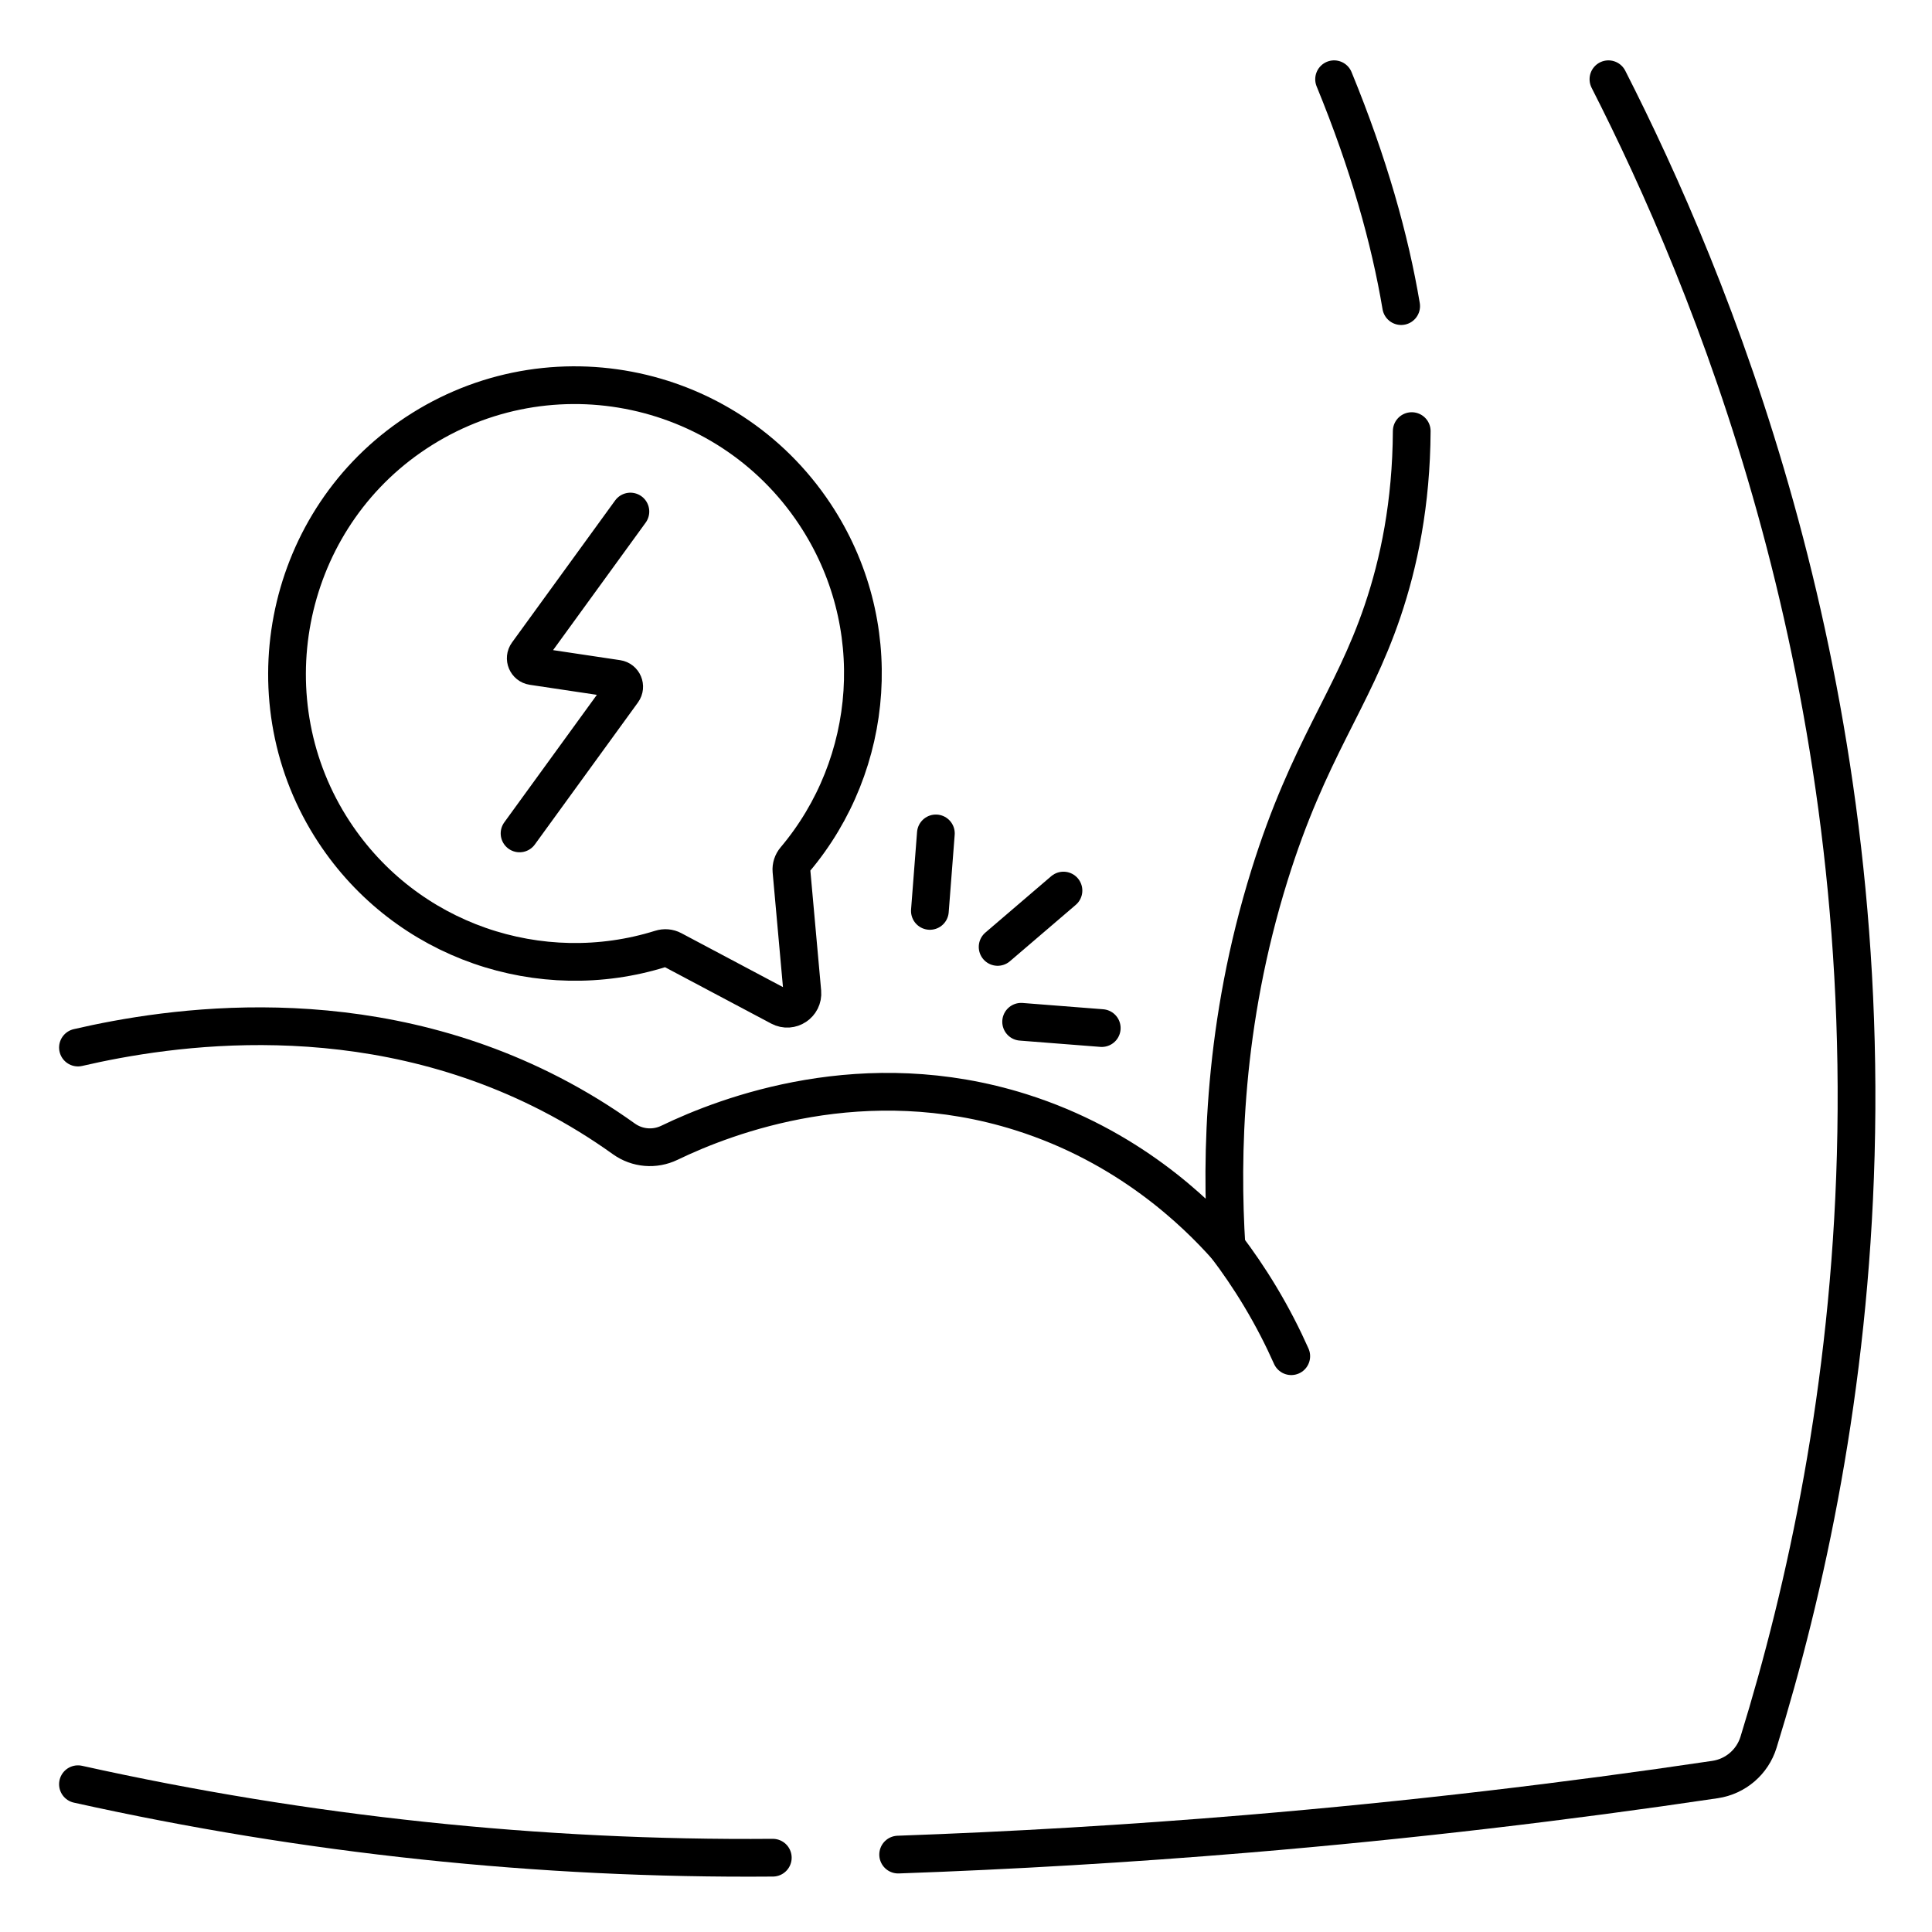
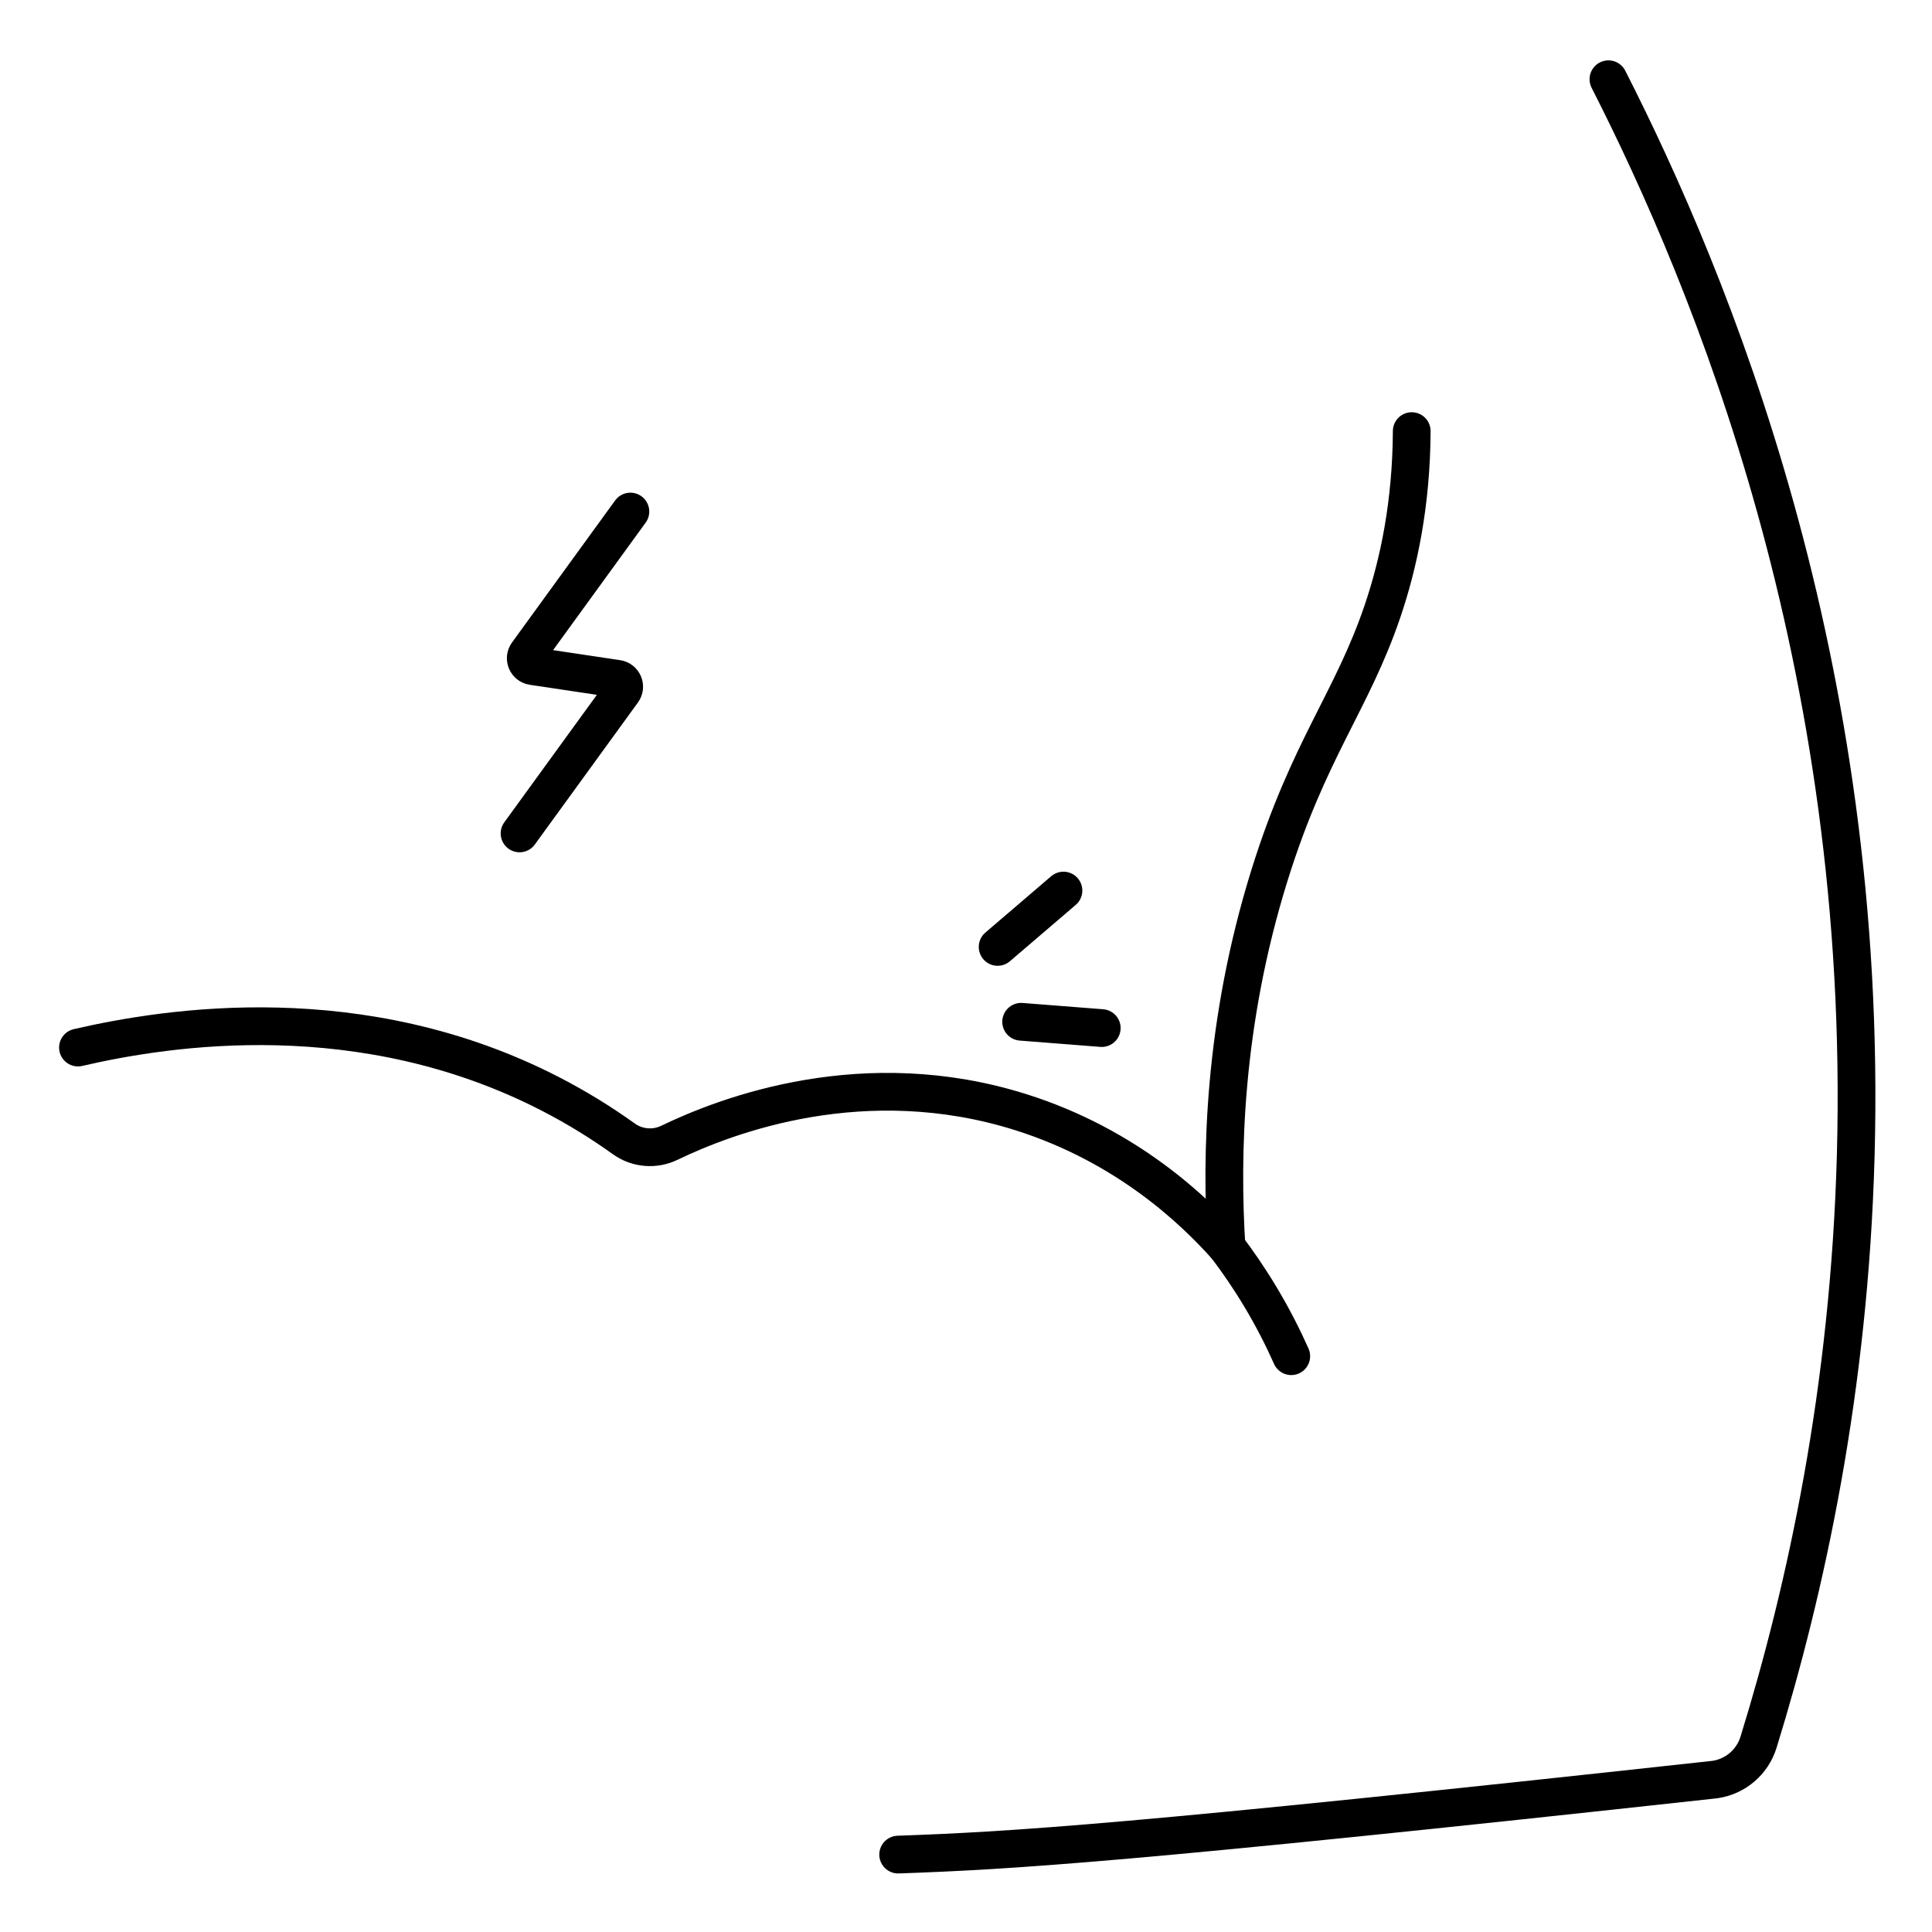
<svg xmlns="http://www.w3.org/2000/svg" fill="none" viewBox="0 0 512 512" height="512" width="512">
  <path stroke-linejoin="round" stroke-linecap="round" stroke-miterlimit="10" stroke-width="10" stroke="black" d="M374.125 114.246C374.024 133.452 370.715 149.201 366.379 161.979C358.26 185.905 346.892 198.389 336.442 231.914C324.161 271.317 323.537 306.454 325.038 330.393C316.741 321.071 298.855 303.672 270.548 294.745C229.086 281.67 192.749 295.438 177.408 302.844C173.491 304.736 168.871 304.348 165.336 301.815C159.486 297.623 153.015 293.587 145.878 289.909C95.899 264.147 44.637 272.059 20.66 277.611" />
-   <path stroke-linejoin="round" stroke-linecap="round" stroke-miterlimit="10" stroke-width="10" stroke="black" d="M353.549 21C362.747 43.409 368.334 63.375 371.322 81.123" />
-   <path stroke-linejoin="round" stroke-linecap="round" stroke-miterlimit="10" stroke-width="10" stroke="black" d="M204.799 492.309C142.897 492.827 81.126 486.258 20.66 472.836" />
-   <path stroke-linejoin="round" stroke-linecap="round" stroke-miterlimit="10" stroke-width="10" stroke="black" d="M426.251 21C453.407 74.328 495.325 175.491 491.79 306.133C490.111 368.132 478.625 420.94 466.027 461.716C464.409 466.956 459.931 470.789 454.509 471.595C415.367 477.419 374.062 482.34 330.741 485.964C298.938 488.624 268.007 490.419 238.021 491.485" />
+   <path stroke-linejoin="round" stroke-linecap="round" stroke-miterlimit="10" stroke-width="10" stroke="black" d="M426.251 21C453.407 74.328 495.325 175.491 491.79 306.133C490.111 368.132 478.625 420.94 466.027 461.716C464.409 466.956 459.931 470.789 454.509 471.595C298.938 488.624 268.007 490.419 238.021 491.485" />
  <path stroke-linejoin="round" stroke-linecap="round" stroke-miterlimit="10" stroke-width="10" stroke="black" d="M325.039 330.391C327.941 334.214 330.964 338.586 333.93 343.523C337.312 349.153 340.021 354.52 342.196 359.407" />
-   <path stroke-linejoin="round" stroke-linecap="round" stroke-miterlimit="10" stroke-width="10" stroke="black" d="M246.428 241.401L248.016 220.863" />
  <path stroke-linejoin="round" stroke-linecap="round" stroke-miterlimit="10" stroke-width="10" stroke="black" d="M270.612 270.781L291.975 272.45" />
  <path stroke-linejoin="round" stroke-linecap="round" stroke-miterlimit="10" stroke-width="10" stroke="black" d="M264.382 250.944L281.829 236.008" />
-   <path stroke-linejoin="round" stroke-linecap="round" stroke-miterlimit="10" stroke-width="10" stroke="black" d="M215.921 136.211C192.243 100.548 143.805 91.226 108.541 115.898C74.888 139.442 65.96 186.102 88.503 220.447C107.681 249.664 143.399 261.371 175.098 251.443C176.135 251.118 177.257 251.204 178.218 251.714L206.725 266.847C209.555 268.349 212.92 266.111 212.633 262.918L209.738 230.758C209.64 229.672 209.997 228.6 210.699 227.767C232.039 202.47 235.152 165.176 215.921 136.211Z" />
  <path stroke-linejoin="round" stroke-linecap="round" stroke-miterlimit="10" stroke-width="10" stroke="black" d="M167.06 135.566L139.735 173.198C138.802 174.481 139.563 176.297 141.131 176.531L163.617 179.898C165.185 180.133 165.946 181.948 165.013 183.231L137.688 220.863" />
</svg>